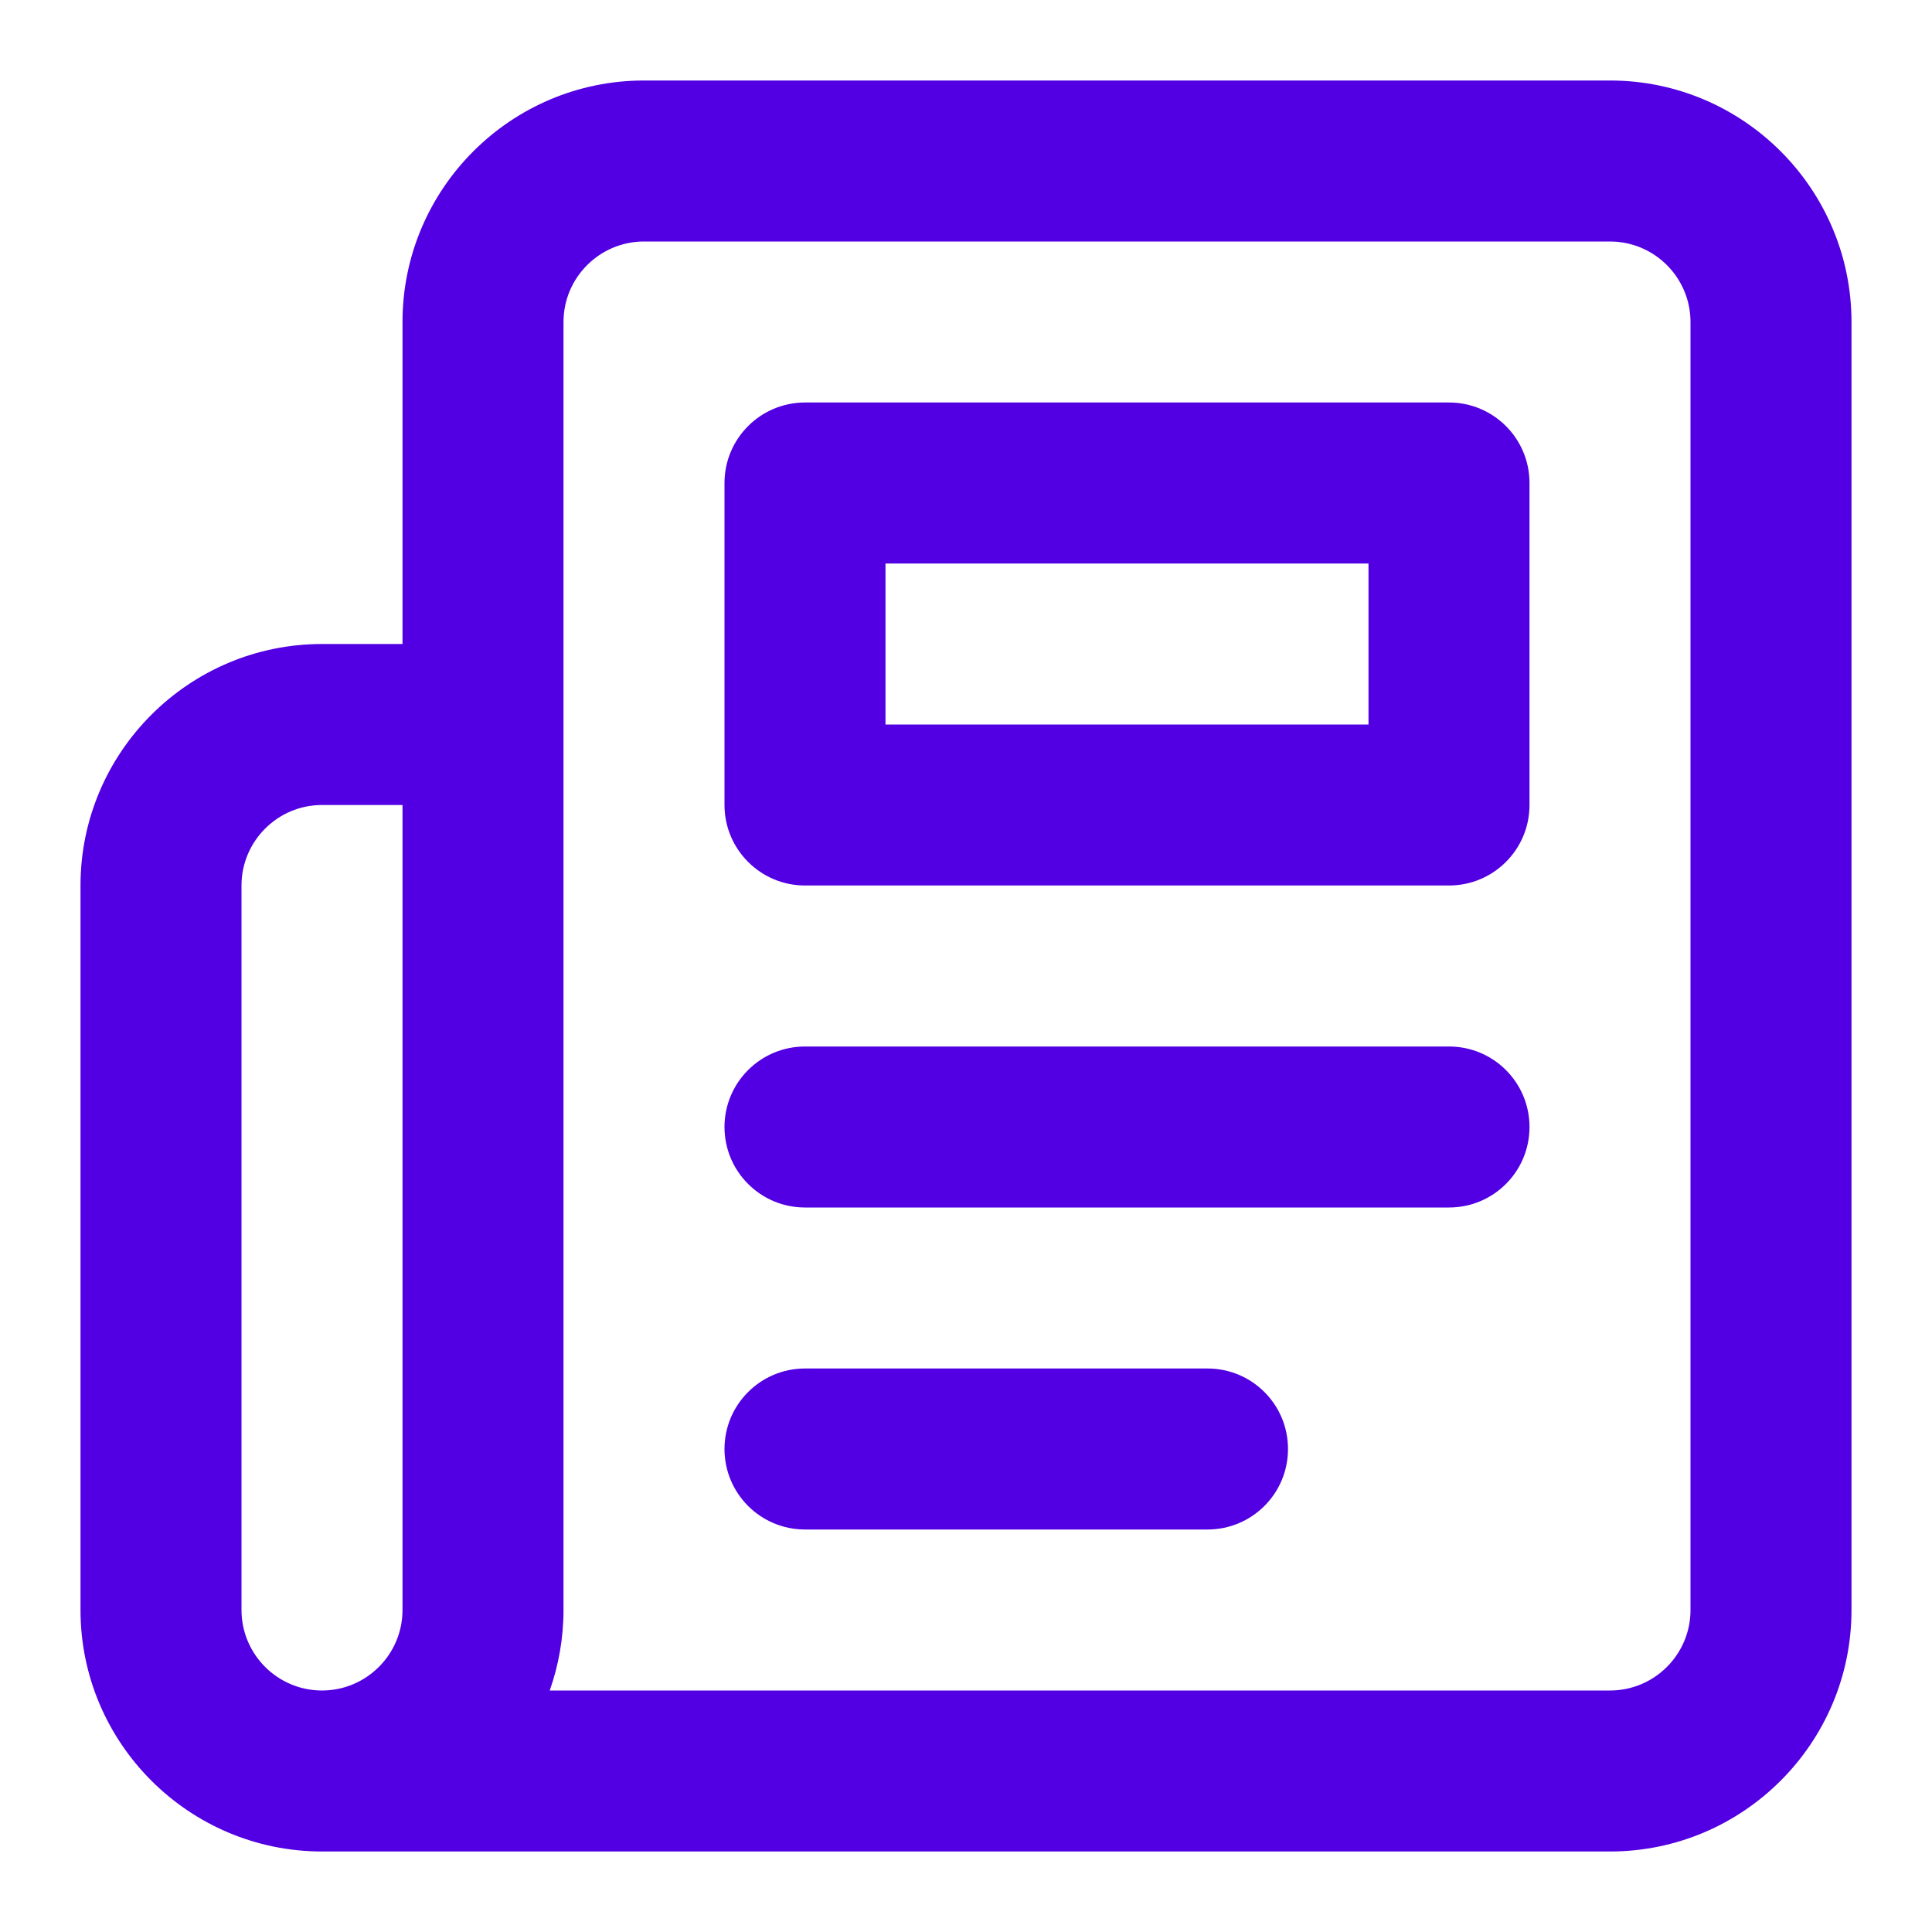
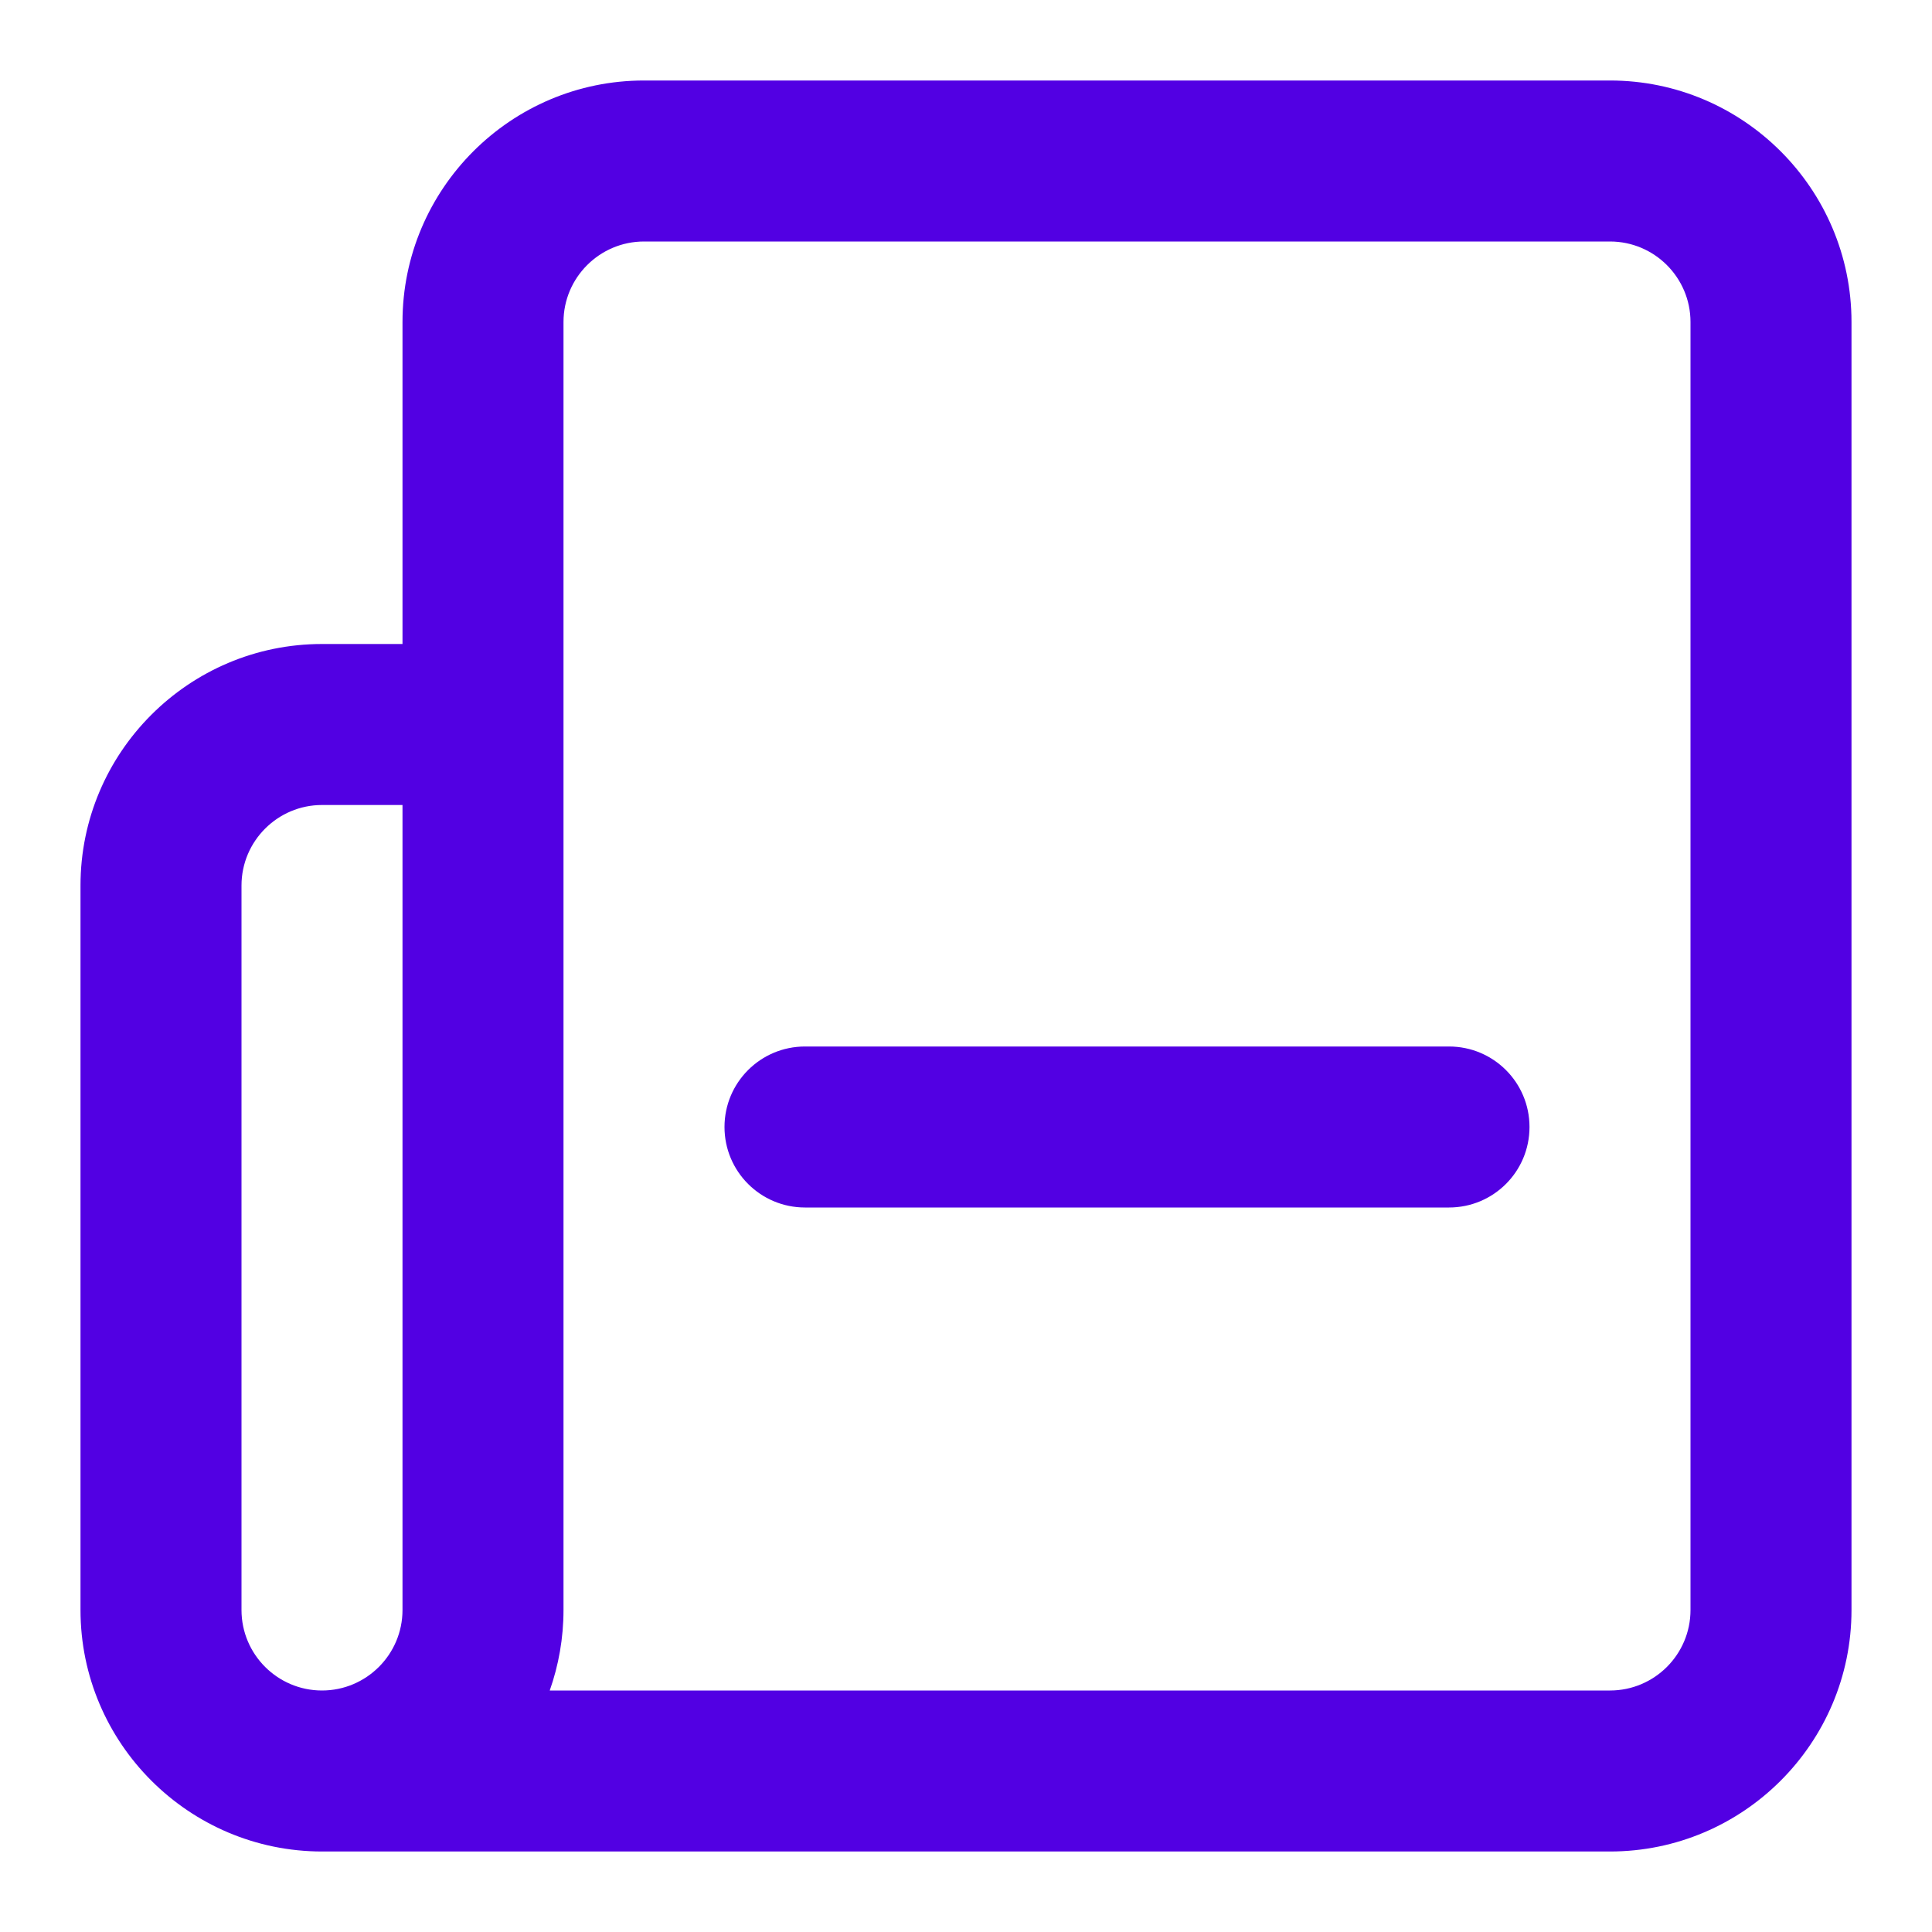
<svg xmlns="http://www.w3.org/2000/svg" width="24" height="24" viewBox="0 0 24 24" fill="none">
  <path d="M10 15H18C18.553 15 19 14.553 19 14C19 13.447 18.553 13 18 13H10C9.448 13 9 13.447 9 14C9 14.553 9.448 15 10 15Z" fill="#5200E3" />
-   <path d="M15 19H10C9.448 19 9 18.553 9 18C9 17.447 9.448 17 10 17H15C15.553 17 16 17.447 16 18C16 18.553 15.553 19 15 19Z" fill="#5200E3" />
-   <path fill-rule="evenodd" clip-rule="evenodd" d="M10 11H18C18.553 11 19 10.552 19 10V6C19 5.448 18.553 5 18 5H10C9.448 5 9 5.448 9 6V10C9 10.552 9.448 11 10 11ZM17 9H11V7H17V9Z" fill="#5200E3" />
  <path fill-rule="evenodd" clip-rule="evenodd" d="M4 23H20C21.654 23 23 21.654 23 20V4C23 2.346 21.654 1 20 1H8C6.346 1 5 2.346 5 4V8H4C2.346 8 1 9.346 1 11V20C1 21.653 2.346 22.999 4 23ZM20 21H6.829C6.939 20.688 7 20.351 7 20V4C7 3.449 7.449 3 8 3H20C20.552 3 21 3.449 21 4V20C21 20.552 20.552 21 20 21ZM5 20C5 20.552 4.551 21 4 21C3.449 21 3 20.552 3 20V11C3 10.449 3.449 10 4 10H5V20Z" fill="#5200E3" />
</svg>